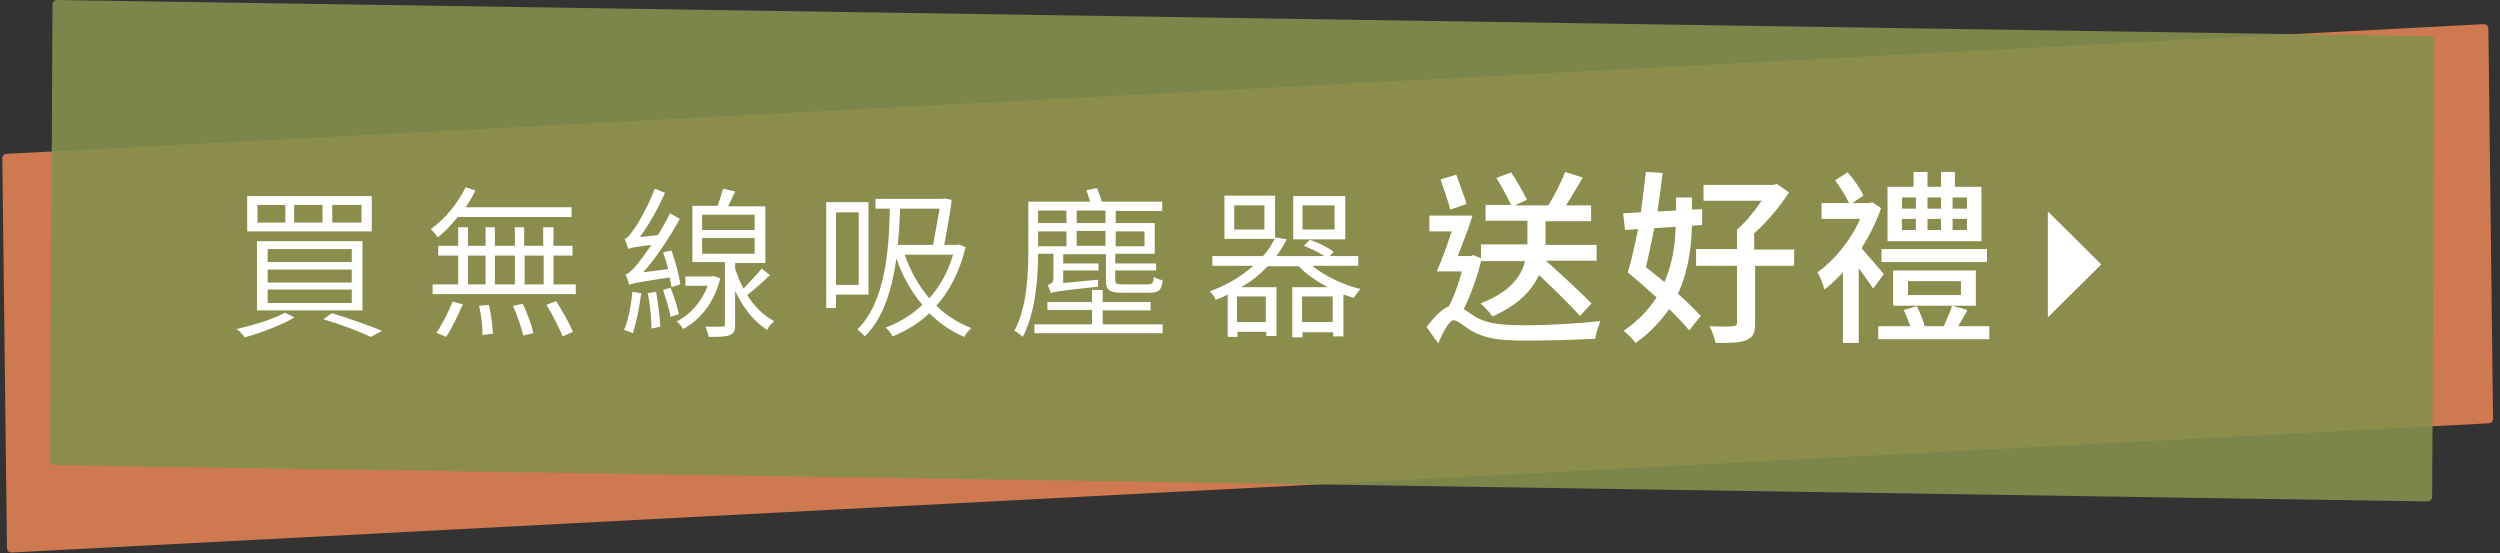
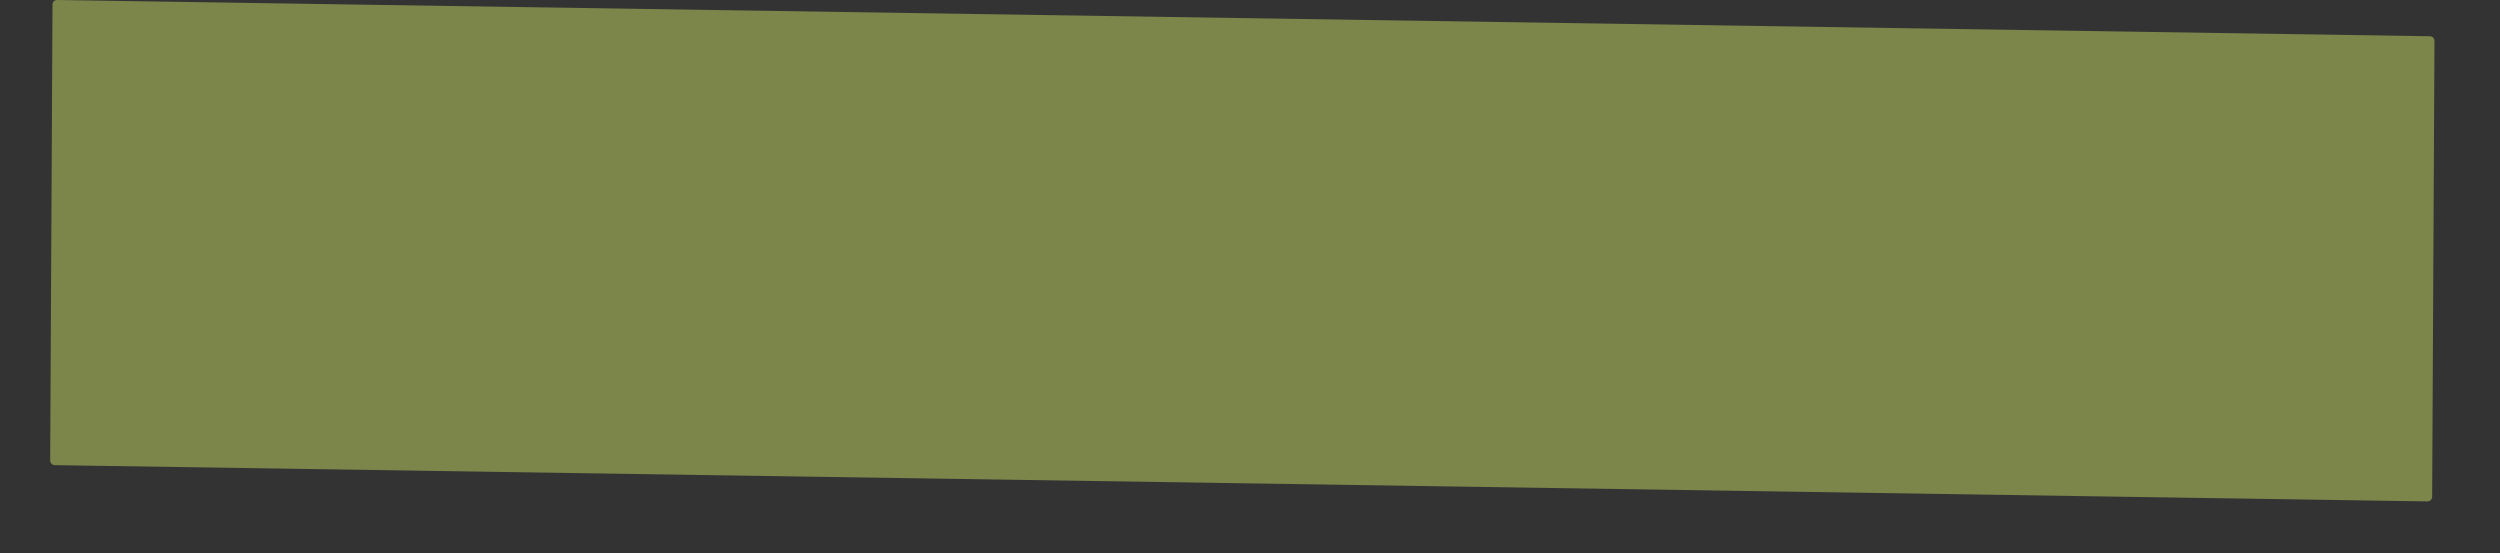
<svg xmlns="http://www.w3.org/2000/svg" version="1.1" id="圖層_1" x="0px" y="0px" viewBox="0 0 538 119" style="enable-background:new 0 0 538 119;" xml:space="preserve">
  <rect x="0" y="0" width="538" height="119" fill="#333333" stroke="none" />
  <style type="text/css">

	.st0{fill:#CE7950;}

	.st1{opacity:0.9;}

	.st2{fill:#848F4D;}

	.st3{fill:#FFFFFF;}

</style>
  <g>
-     <path class="st0" d="M0.5,34.1c0-0.6,0.4-1,1-1L534.5,5.2c0.6,0,1,0.4,1,1l1,83.9c0,0.6-0.4,1-1,1L2.5,118.9c-0.6,0-1-0.4-1-1    L0.5,34.1z" />
-   </g>
+     </g>
  <g class="st1">
    <path class="st2" d="M12.3,0l510.6,7.8c0.6,0,1,0.5,1,1l-0.5,98.1c0,0.6-0.5,1-1,1l-510.6-7.8c-0.6,0-1-0.5-1-1L11.3,1    C11.3,0.4,11.7,0,12.3,0z" />
  </g>
-   <path class="st3" d="M71.5,44.1v3.8h6.3v-3.8H71.5z M63.3,44.1v3.8h6.1v-3.8H63.3z M55.4,44.1v3.8h6v-3.8H55.4z M53.2,42.2H80v7.6   H53.2V42.2z M57.6,58v2.8h18.1V58H57.6z M57.6,62.3v2.9h18.1v-2.9H57.6z M57.6,53.6v2.8h18.1v-2.8H57.6z M55.3,51.9h22.7v14.9H55.3   V51.9z M69.6,68.7l1.8-1.3c4,1.2,8.2,2.7,10.8,3.8l-2.4,1.3C77.5,71.4,73.6,69.9,69.6,68.7z M61.3,67.3l2.1,1   c-2.9,1.7-7.2,3.3-10.7,4.3c-0.4-0.5-1.2-1.4-1.8-1.8C54.5,70,58.8,68.7,61.3,67.3z M122.8,46.7H98.5c-1.4,1.7-2.8,3.2-4.3,4.4   c-0.3-0.4-1-1.4-1.5-1.8c3-2.1,5.8-5.5,7.5-9l2.1,0.7c-0.6,1.2-1.3,2.5-2.1,3.6h22.8V46.7z M96,72.5l-2.1-0.9   c1.2-1.7,2.6-4.4,3.5-6.7l2.2,0.6C98.6,67.7,97.3,70.6,96,72.5z M103.1,65.8l2.1-0.2c0.5,2,0.8,4.7,0.9,6.2l-2.3,0.3   C103.9,70.6,103.6,67.9,103.1,65.8z M110.4,65.8l2.1-0.4c1,2,1.9,4.6,2.3,6.3l-2.2,0.5C112.2,70.5,111.3,67.8,110.4,65.8z    M117.6,65.6l2.1-0.8c1.3,2.1,2.9,4.9,3.6,6.6l-2.2,1C120.4,70.7,118.9,67.7,117.6,65.6z M100.7,55v6.2h3.8V55H100.7z M110.8,55   h-4.3v6.2h4.3V55z M117,55h-4.1v6.2h4.1V55z M119.1,61.2h4.8v2.1H93.1v-2.1h5.5V55h-4.3v-2.1h4.3v-4h2.1v4h3.8v-4h2v4h4.3v-4h2v4   h4.1v-4h2.2v4h4.1V55h-4.1V61.2z M146.4,61.2l-1.9,0.6c-0.1-0.6-0.2-1.3-0.4-2.1c-7.1,1.1-8.2,1.3-8.7,1.6c-0.1-0.5-0.5-1.6-0.8-2.2   c0.7-0.2,1.5-1,2.6-2.3c0.5-0.6,1.7-2.2,3-4.1c-3.8,0.5-4.5,0.6-5,0.9c-0.1-0.5-0.5-1.6-0.8-2.2c0.6-0.1,1.2-0.9,1.9-1.9   c0.8-1,3.2-5.1,4.6-8.9l2.2,0.9c-1.5,3.4-3.4,6.8-5.4,9.5l3.9-0.4c0.9-1.5,1.8-3.1,2.6-4.7l2.1,1.2c-2.3,4.1-5,8.3-7.9,11.5l5.4-0.7   c-0.3-1.2-0.7-2.5-1.1-3.6l1.8-0.4C145.3,56.2,146.2,59.3,146.4,61.2z M136.1,62.8l1.9,0.3c-0.4,3-1.1,6.4-1.8,8.6   c-0.4-0.2-1.3-0.5-1.9-0.7C135.2,68.9,135.8,65.8,136.1,62.8z M139.4,63.1l1.8-0.3c0.4,2.4,0.8,5.5,0.9,7.5l-1.9,0.4   C140.2,68.6,139.9,65.5,139.4,63.1z M142.7,62.4l1.6-0.5c0.7,1.8,1.5,4.2,1.8,5.7l-1.8,0.6C144.1,66.7,143.3,64.3,142.7,62.4z    M153.6,59.4l1.4,0.5c-1.3,5.3-4.4,9-8,10.9c-0.3-0.5-0.9-1.3-1.4-1.6c2.8-1.4,5.4-4.2,6.7-7.7h-4.8v-2h5.7L153.6,59.4z M151.1,51.2   v3.4h11.3v-3.4H151.1z M151.1,46.2v3.3h11.3v-3.3H151.1z M163.9,57.8l1.8,1.4c-1.5,1.5-3.4,3.1-4.9,4.3c1.5,2.4,3.5,4.4,5.8,5.6   c-0.5,0.4-1.2,1.2-1.5,1.9c-2.9-1.8-5.2-4.8-6.9-8.4v7.2c0,1.3-0.2,1.9-1.1,2.3c-0.9,0.4-2.3,0.4-4.6,0.4c-0.1-0.7-0.4-1.5-0.7-2.2   c1.7,0,3.1,0,3.6,0c0.5,0,0.6-0.1,0.6-0.5V56.4h-7V44.3h5.4c0.5-1.2,0.9-2.7,1.2-3.7l2.6,0.6c-0.5,1.1-1,2.2-1.5,3.2h8v12.2h-6.5   v1.2c0.5,1.5,1,2.9,1.8,4.3C161.3,60.7,163,59,163.9,57.8z M184.8,45.7h-4.9v15.6h4.9V45.7z M186.9,63.4h-7v2.9h-2.1V43.5h9.1V63.4z    M202.2,44.9h-8.5c-0.1,2.5-0.2,5.1-0.5,7.8h7.6C201.3,50.1,201.8,47.1,202.2,44.9z M205.1,54.8h-10.4c1.2,3.5,3,6.7,5.3,9.4   C202.2,61.7,204,58.6,205.1,54.8z M206.4,52.6l1.4,0.6c-1.3,5.3-3.5,9.5-6.3,12.6c2.2,2.1,4.7,3.7,7.5,4.8c-0.5,0.5-1.2,1.3-1.5,1.9   c-2.8-1.2-5.3-2.9-7.5-5.1c-2.3,2.2-5,3.8-7.9,5c-0.3-0.5-1-1.5-1.5-1.9c2.9-1.1,5.6-2.7,7.9-4.9c-2.4-2.8-4.3-6.2-5.6-10   c-0.9,6.5-2.7,12.8-6.8,16.8c-0.3-0.4-1.2-1.2-1.6-1.5c6.1-6,6.8-17.2,7-26h-3.1v-2.1h14.4l0.4-0.1l1.6,0.3c-0.3,2.8-1,6.5-1.6,9.7   h2.9L206.4,52.6z M229.5,45.3h-6.1V48h6.1V45.3z M237.9,48v-2.7h-6.2V48H237.9z M246.3,49.8h-6.2v3.2h6.2V49.8z M231.7,52.9h6.2   v-3.2h-6.2V52.9z M223.4,49.8v3.2h6.1v-3.2H223.4z M226.4,54.6h-3c0,5.4-0.6,12.8-3.3,17.9c-0.4-0.4-1.3-1.1-1.8-1.3   c2.7-5.1,3-12.2,3-17.3V43.4h13.3c-0.2-0.8-0.6-1.7-0.8-2.5l2.3-0.4c0.3,0.9,0.8,2,1,2.9h13v2h-10V48h8.4v6.6H240v2.1h8.8v1.5H240   v2.1c0,0.7,0.2,0.9,1.7,0.9h5.3c0.9,0,1.2-0.2,1.3-1.6c0.5,0.3,1.3,0.6,1.9,0.7c-0.2,2.1-0.8,2.7-2.8,2.7h-5.7   c-2.9,0-3.7-0.5-3.7-2.6v-5.7h-9.2v2h7.6v1.5h-7.6v2.7l7.5-0.7c0,0.5,0,1.1,0,1.5c-8.5,0.9-9.6,1.1-10.2,1.4   c-0.1-0.5-0.4-1.3-0.6-1.8c0.5-0.1,1.2-0.4,1.2-1.5V54.6z M237.2,69.8h13v1.9h-27.6v-1.9H235v-3.1h-9.6V65h9.6v-2.6h2.3V65h10.3v1.8   h-10.3V69.8z M287.2,49.4v-5.2h-6.9v5.2H287.2z M289.5,42.2v9.3h-11.2v-9.3H289.5z M280.2,69.3h6.6v-5.5h-6.6V69.3z M272.4,69.3   v-5.5h-6.2v5.5H272.4z M272.1,49.4v-5.2h-6.5v5.2H272.1z M292.1,57.2h-9.7c2.7,2.2,6.6,4.1,10.4,5c-0.5,0.5-1.1,1.3-1.5,1.9   c-0.7-0.2-1.4-0.5-2.2-0.7v9h-2.2v-0.9h-6.6v1.1h-2.2V61.8h7.6c-2.4-1.3-4.6-2.8-6.2-4.5h-6.7c-1.5,1.6-3.4,3.2-5.7,4.5h7.6v10.5   h-2.2v-0.9h-6.2v1.1h-2.1v-9.1c-0.8,0.4-1.6,0.8-2.6,1.1c-0.2-0.6-0.8-1.4-1.3-1.8c3.9-1.4,7.1-3.4,9.4-5.5h-8.8v-2.1h10.9   c1.1-1.2,1.9-2.5,2.5-3.7h-10.8v-9.3h10.9v9.1l0.1-0.1l2.4,0.4c-0.6,1.2-1.4,2.5-2.2,3.6h10.3c-1.2-0.8-2.9-1.6-4.4-2.2l1.3-1.3   c1.8,0.6,4,1.7,5.1,2.6l-0.8,0.9h6.1V57.2z" />
-   <path class="st3" d="M315.6,43.9l-3.5,1.2c-0.4-1.7-1.4-4.4-2.1-6.5l3.4-1C314.1,39.6,315.1,42.2,315.6,43.9z M318.8,56.1v-0.2   c-0.9,3.7-2.3,7.6-3.8,10.6c0.6,0.4,1.4,1,2.4,1.6c2.7,1.7,6.4,1.9,11,1.9c4.9,0,11.6-0.4,16-0.9c-0.4,1-1,2.8-1.1,3.8   c-3.1,0.2-10.4,0.4-15.1,0.4c-5.2,0-8.6-0.4-11.5-2.1c-1.6-0.9-3-2.3-3.9-2.3c-0.9,0-2.3,2.6-3.3,5l-2.5-3.5   c1.6-2.2,3.3-3.9,4.8-4.5c1.1-2.1,2.1-4.8,2.8-7.5h-5.4c1-2.3,2.2-5.5,3.2-8.6h-4.8v-3.4h9.3c-0.9,2.8-2.1,6-3.2,8.7h2.8l0.6-0.2   l1.6,0.7v-3h10V52v-4.5h-9v-3.4h5.5c-0.8-1.6-2-4-3.2-5.8l3.2-1.2c1.2,1.8,2.7,4.4,3.4,5.9l-2.6,1.2h7.2c1.3-2.1,2.8-5,3.6-7.2   l3.8,1.2c-1.2,2-2.4,4.2-3.6,6h5.4v3.4h-9.8v4.5v0.6h11v3.4h-10.9c3.4,3.1,7.6,6.9,9.8,9.2L340,68c-1.9-2.2-5.6-5.8-8.8-8.8   c-1.5,3.2-4.4,6.4-10,8.9c-0.6-0.8-1.7-2.1-2.6-2.8c6.5-2.5,8.8-5.9,9.6-9.1H318.8z M360.6,48.8l-4.6,0.3c-0.6,3-1.2,5.9-1.8,8.4   c1.3,1,2.6,2.1,4,3.2C360,56.5,360.5,52.4,360.6,48.8z M366.3,48.4l-2.2,0.2c-0.1,4.3-0.7,9.6-3,14.6c2,1.8,3.7,3.5,4.9,4.8   l-2.5,3.1c-1-1.3-2.6-2.9-4.3-4.6c-1.8,2.6-4.1,5.1-7.2,7.3c-0.6-0.8-1.8-2-2.6-2.6c3.2-2.2,5.4-4.6,7.1-7.2   c-2.1-1.9-4.3-3.8-6.2-5.4c0.8-2.5,1.5-5.8,2.2-9.3l-2.8,0.2l-0.4-3.6l3.8-0.2c0.4-3,0.8-6,1.1-8.7l3.6,0.2   c-0.3,2.6-0.7,5.4-1.1,8.3l4-0.2v-2.8h3.4v2.6l2.2-0.1L366.3,48.4z M386.1,53.6v3.6h-8.4v12.4c0,2-0.4,3-1.9,3.6   c-1.4,0.6-3.4,0.6-6.6,0.6c-0.2-1-0.8-2.6-1.3-3.6c2.2,0.1,4.4,0.1,5,0c0.6,0,0.9-0.2,0.9-0.8V57.2H365v-3.6h8.8v-4.2   c1.9-1.6,3.8-4,5.3-6.2h-12.5v-3.4h15l0.8-0.2l2.6,1.8c-1.9,2.9-4.6,6.3-7.5,8.8v3.5H386.1z M423.3,44.9v-2.4h-3.1v2.4H423.3z    M423.3,49.5v-2.4h-3.1v2.4H423.3z M409.3,47.1v2.4h3v-2.4H409.3z M409.3,42.5v2.4h3v-2.4H409.3z M417.7,47.1h-2.9v2.4h2.9V47.1z    M414.8,44.9h2.9v-2.4h-2.9V44.9z M426.4,40.2v11.7h-20.2V40.2h5.6v-3.2h3v3.2h2.9v-3.2h3v3.2H426.4z M427.6,53.6v2.8h-22.7v-2.8   H427.6z M410.6,60.5v3H422v-3H410.6z M425.2,65.8h-17.8v-7.6h17.8V65.8z M405.4,59l-2.3,3.1c-0.7-1.1-2-2.8-3.1-4.4v16.1h-3.4V58.6   c-1.3,1.4-2.6,2.7-4,3.7c-0.2-1.1-1-3-1.5-3.7c3.6-2.5,7.2-6.9,9.2-11.5H392v-3.4h5.9c-0.6-1.4-1.9-3.4-3-4.9l2.7-1.7   c1.4,1.5,2.8,3.6,3.4,5l-2.4,1.6h3.7l0.6-0.2l1.9,1.3c-1,3-2.5,5.9-4.2,8.6C402,55,404.7,58.1,405.4,59z M421.4,70.2h6.7V73h-23.9   v-2.8h6.9c-0.4-1.1-0.9-2.4-1.4-3.5l2.8-0.8c0.7,1.4,1.4,3.1,1.7,4.3h4.1c0.6-1.4,1.4-3.1,1.8-4.4l3.3,0.9   C422.8,67.9,422,69.1,421.4,70.2z" />
-   <path class="st3" d="M452.2,56.9l-11.5,11.4V45.5L452.2,56.9z" />
</svg>